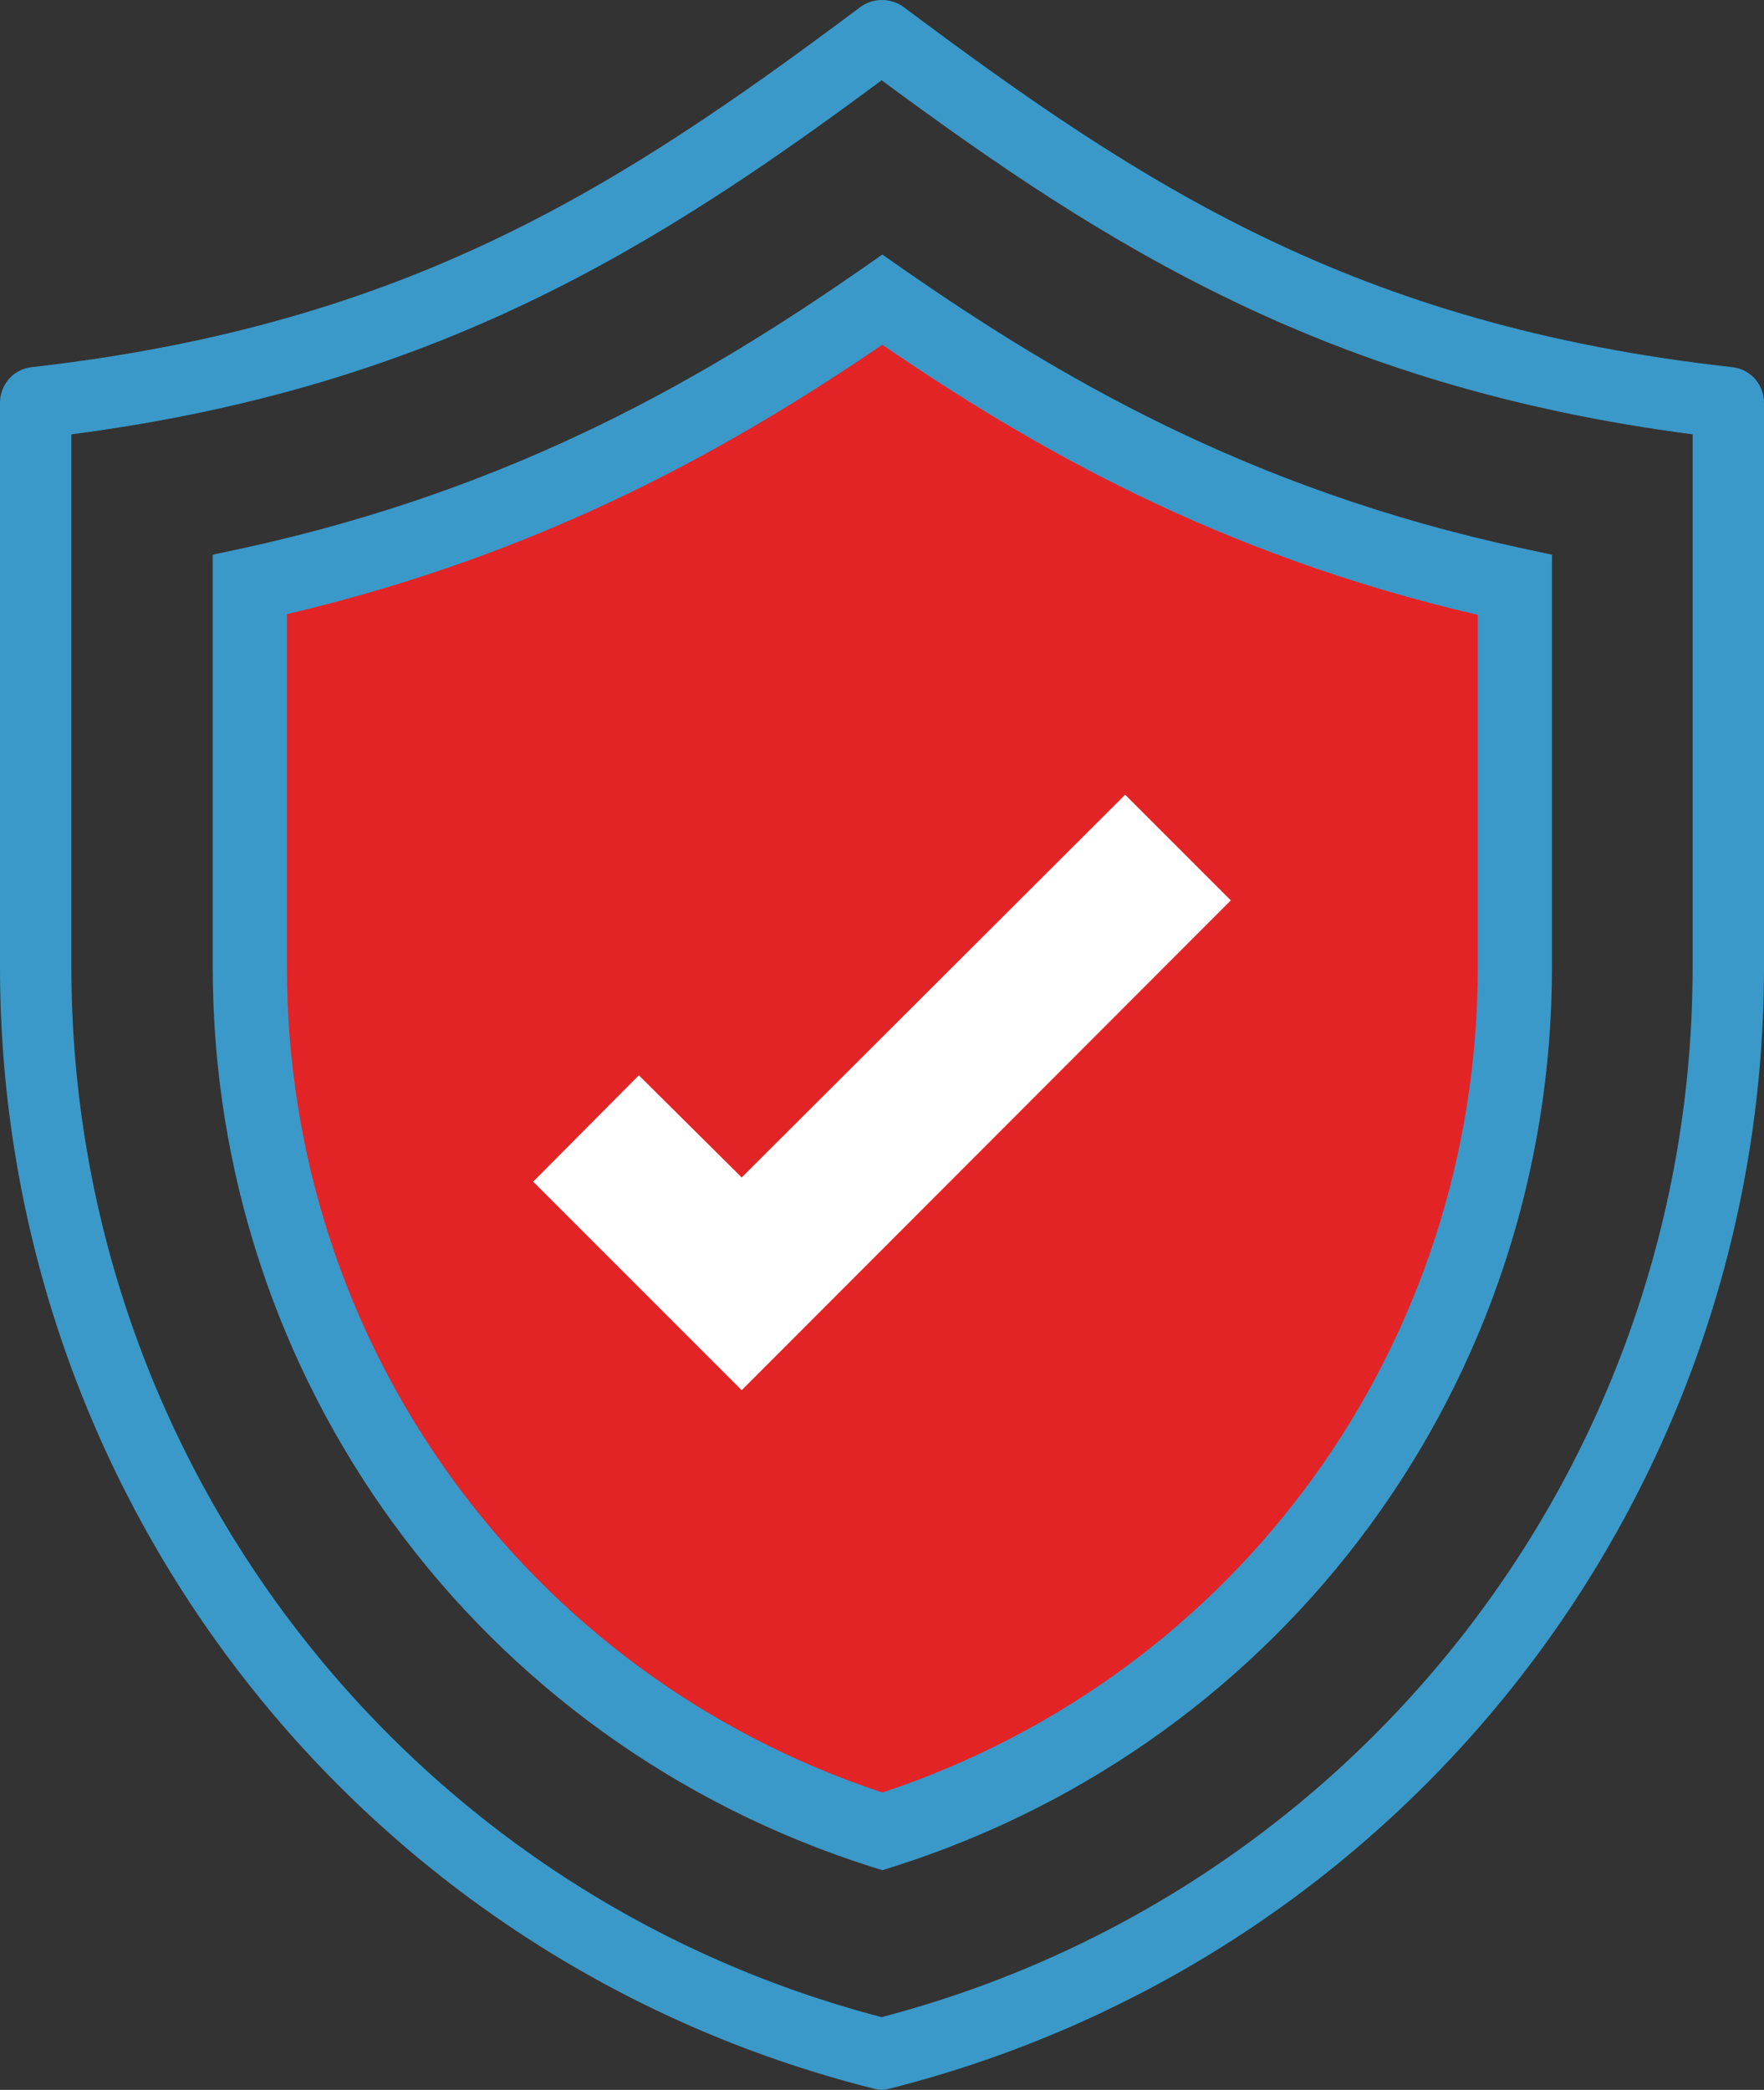
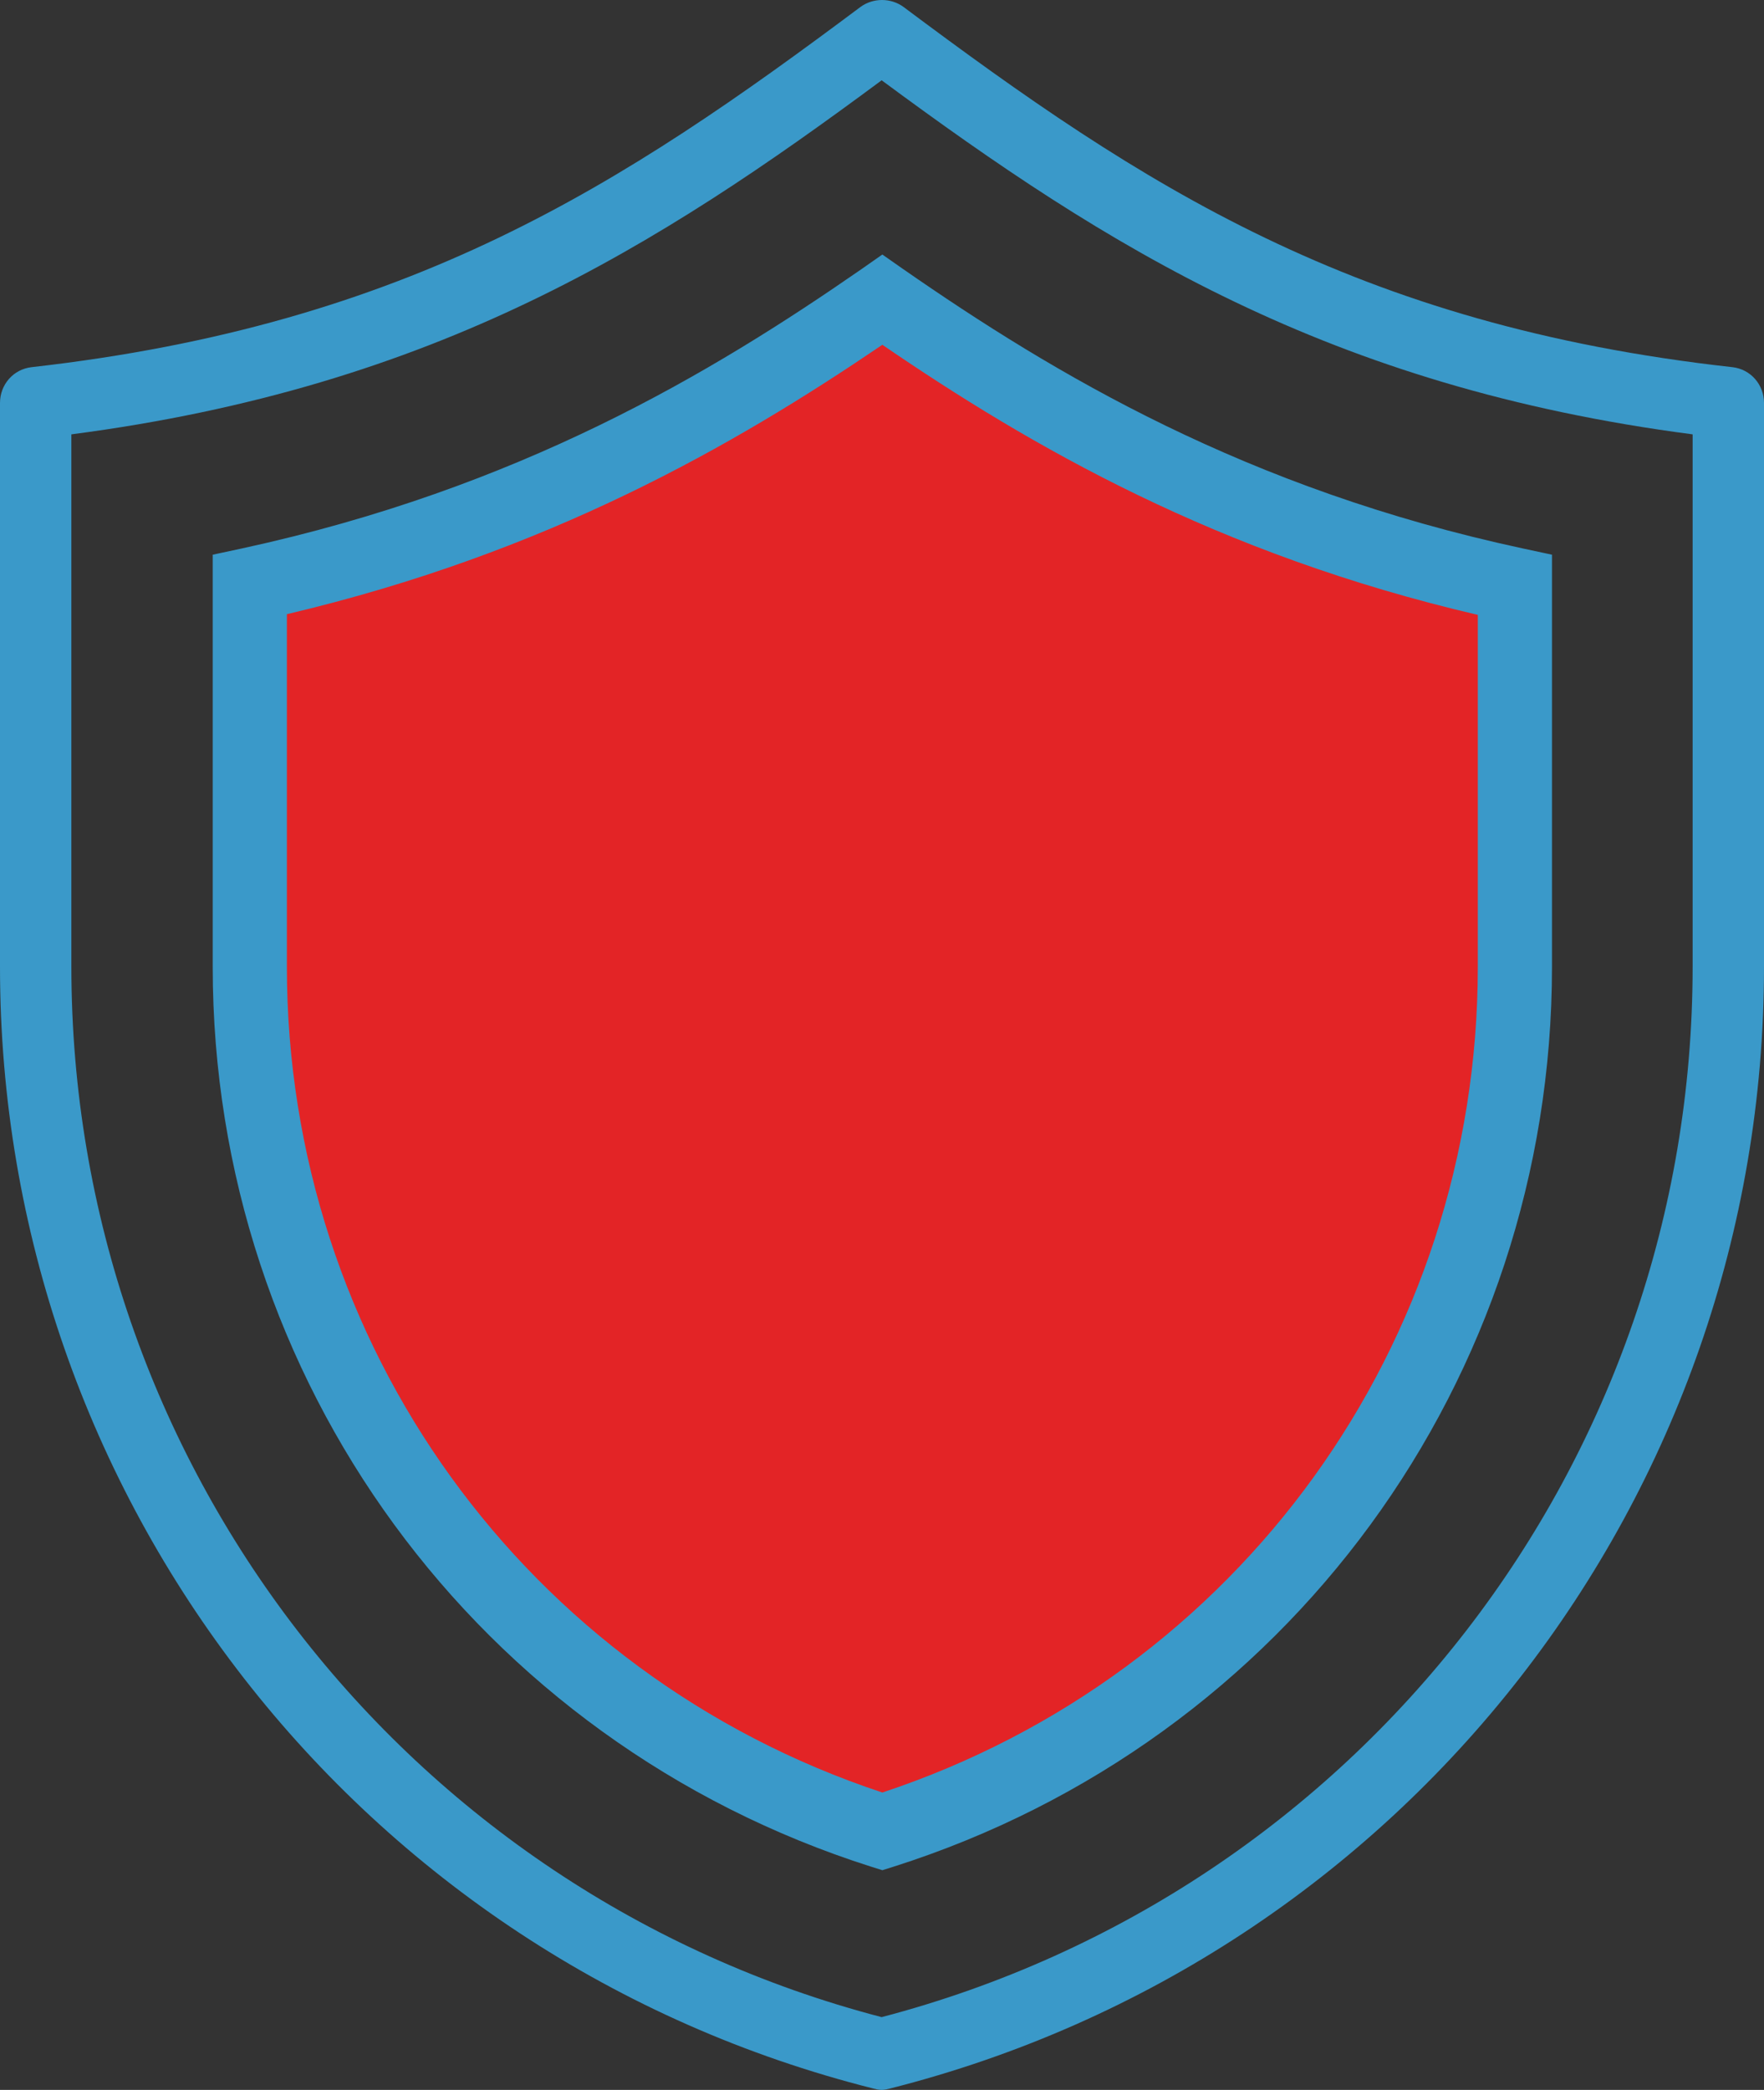
<svg xmlns="http://www.w3.org/2000/svg" version="1.1" id="Warstwa_1" x="0px" y="0px" viewBox="23.5,0.525,252.1,298.675" style="enable-background:new 0 0 300 300;" xml:space="preserve">
  <rect x="23.5" y="0.525" width="252.1" height="298.675" fill="#333333" stroke="none" />
  <style type="text/css">
	.st0{fill:#3A99C9;}
	.st1{fill:#E32426;}
	.st2{fill:#FFFFFF;}
</style>
  <g>
    <g>
      <g>
        <path class="st0" d="M149.5,299.2c-0.4,0-0.8-0.1-1.2-0.2C74.8,280.5,23.5,214.5,23.5,138.7V58.1c0-2.6,1.9-4.8,4.5-5.1     c54-6.1,84.4-26,118.5-51.5c1.8-1.3,4.3-1.3,6.1,0C186.7,27,217.1,47,271.1,53c2.6,0.3,4.5,2.5,4.5,5.1v80.6     c0,75.8-51.4,141.7-124.9,160.3C150.3,299.1,149.9,299.2,149.5,299.2z M33.7,62.6v76.1c0,70.7,47.6,132.3,115.8,150.1     c68.3-17.9,115.9-79.4,115.9-150.1V62.6c-52.1-6.8-83.7-26.8-115.9-50.6C117.4,35.8,85.8,55.8,33.7,62.6z" />
      </g>
    </g>
  </g>
  <g>
    <path class="st1" d="M149.6,43.4c-25.1,17.3-52.8,32.5-90.4,40.7v54.6c0,56.9,36.8,106.6,90.4,123.6c53.6-17,90.4-66.7,90.4-123.5   V84.2C202.3,76.1,175.2,61.2,149.6,43.4z" />
    <path class="st0" d="M149.6,267.8l-1.6-0.5c-56.3-17.9-94.1-69.6-94.1-128.6V79.8l4.2-0.9c39.6-8.6,67-25,88.5-39.9l3-2.1l3,2.1   c21.6,15,49,31.4,88.5,39.9l4.2,0.9v58.9c0,59-37.8,110.7-94.1,128.6L149.6,267.8z M64.5,88.3v50.4c0,53.9,34.1,101.1,85.1,118   c51-16.9,85.1-64.1,85.1-118V88.4c-37.3-8.7-63.9-24.1-85.1-38.6C128.4,64.2,101.8,79.5,64.5,88.3z" />
  </g>
  <g>
-     <polygon class="st2" points="129.5,199.2 99.7,169.4 114.8,154.2 129.5,168.8 184.3,114.1 199.4,129.2  " />
-   </g>
+     </g>
</svg>